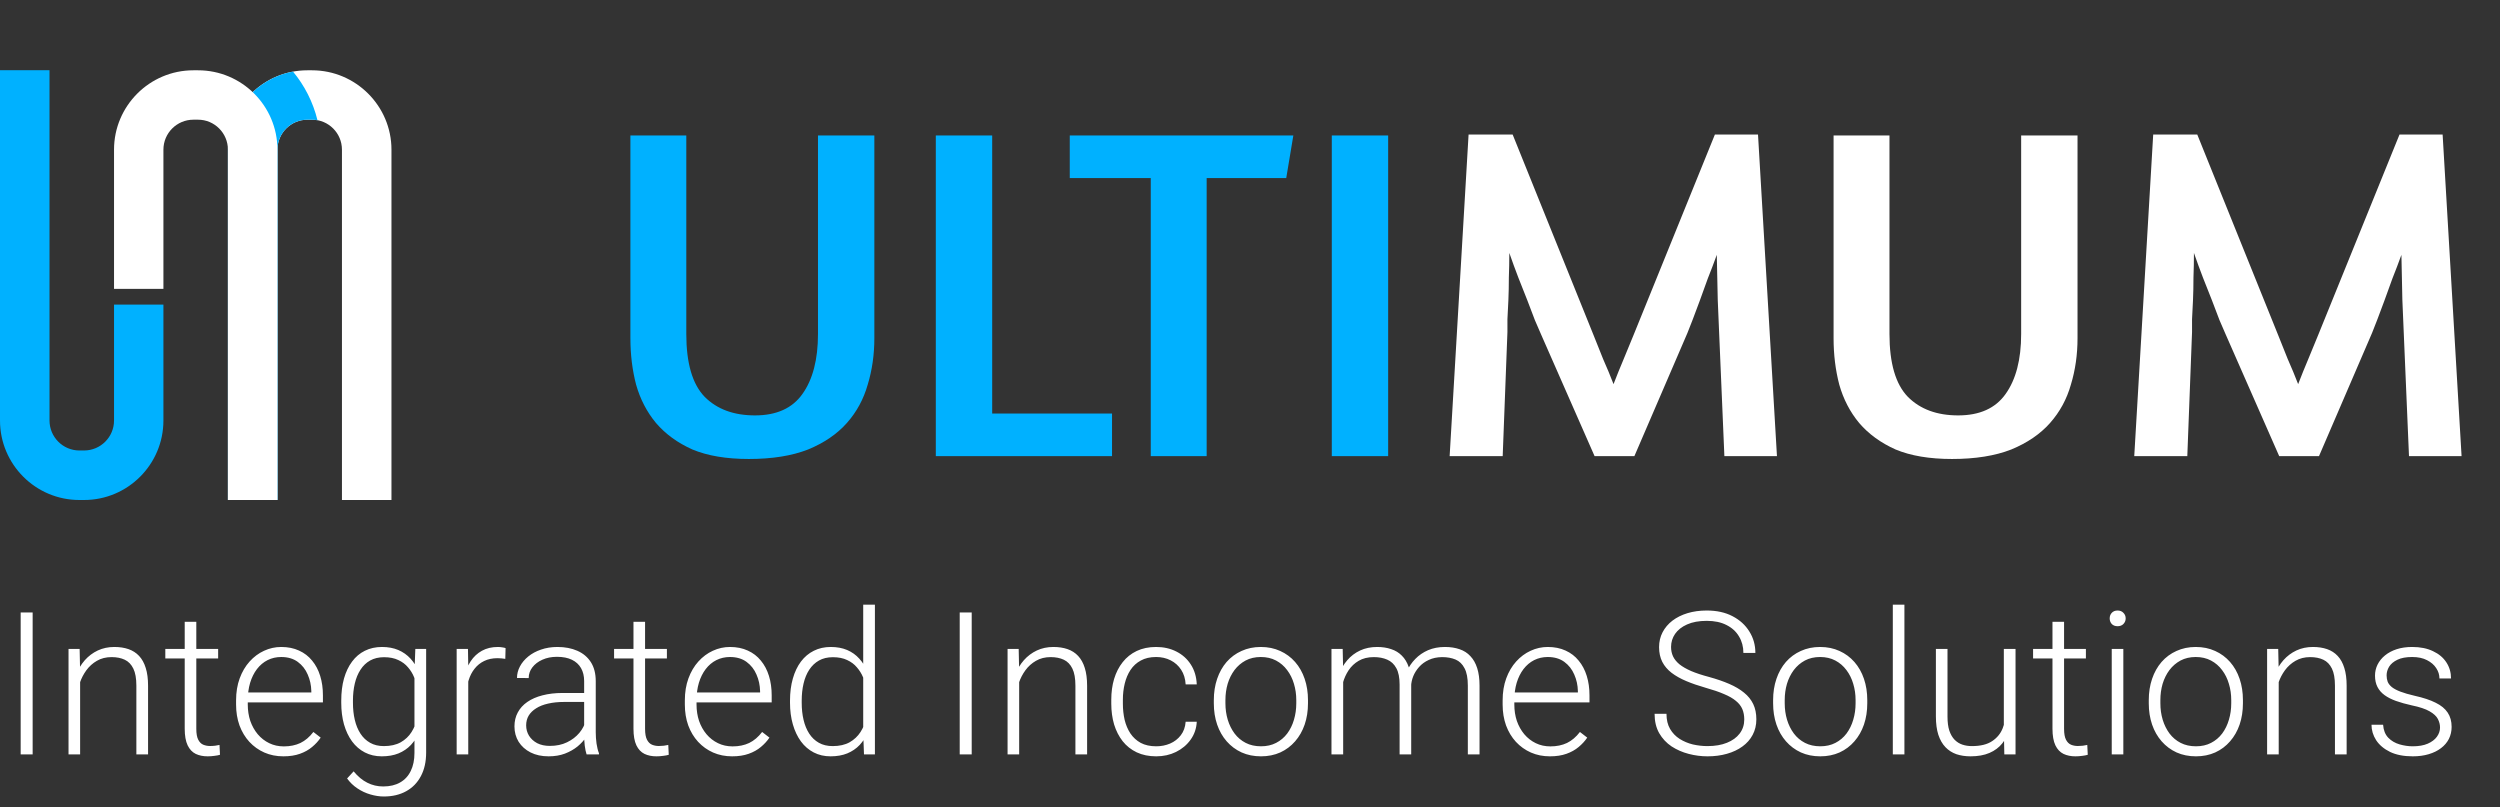
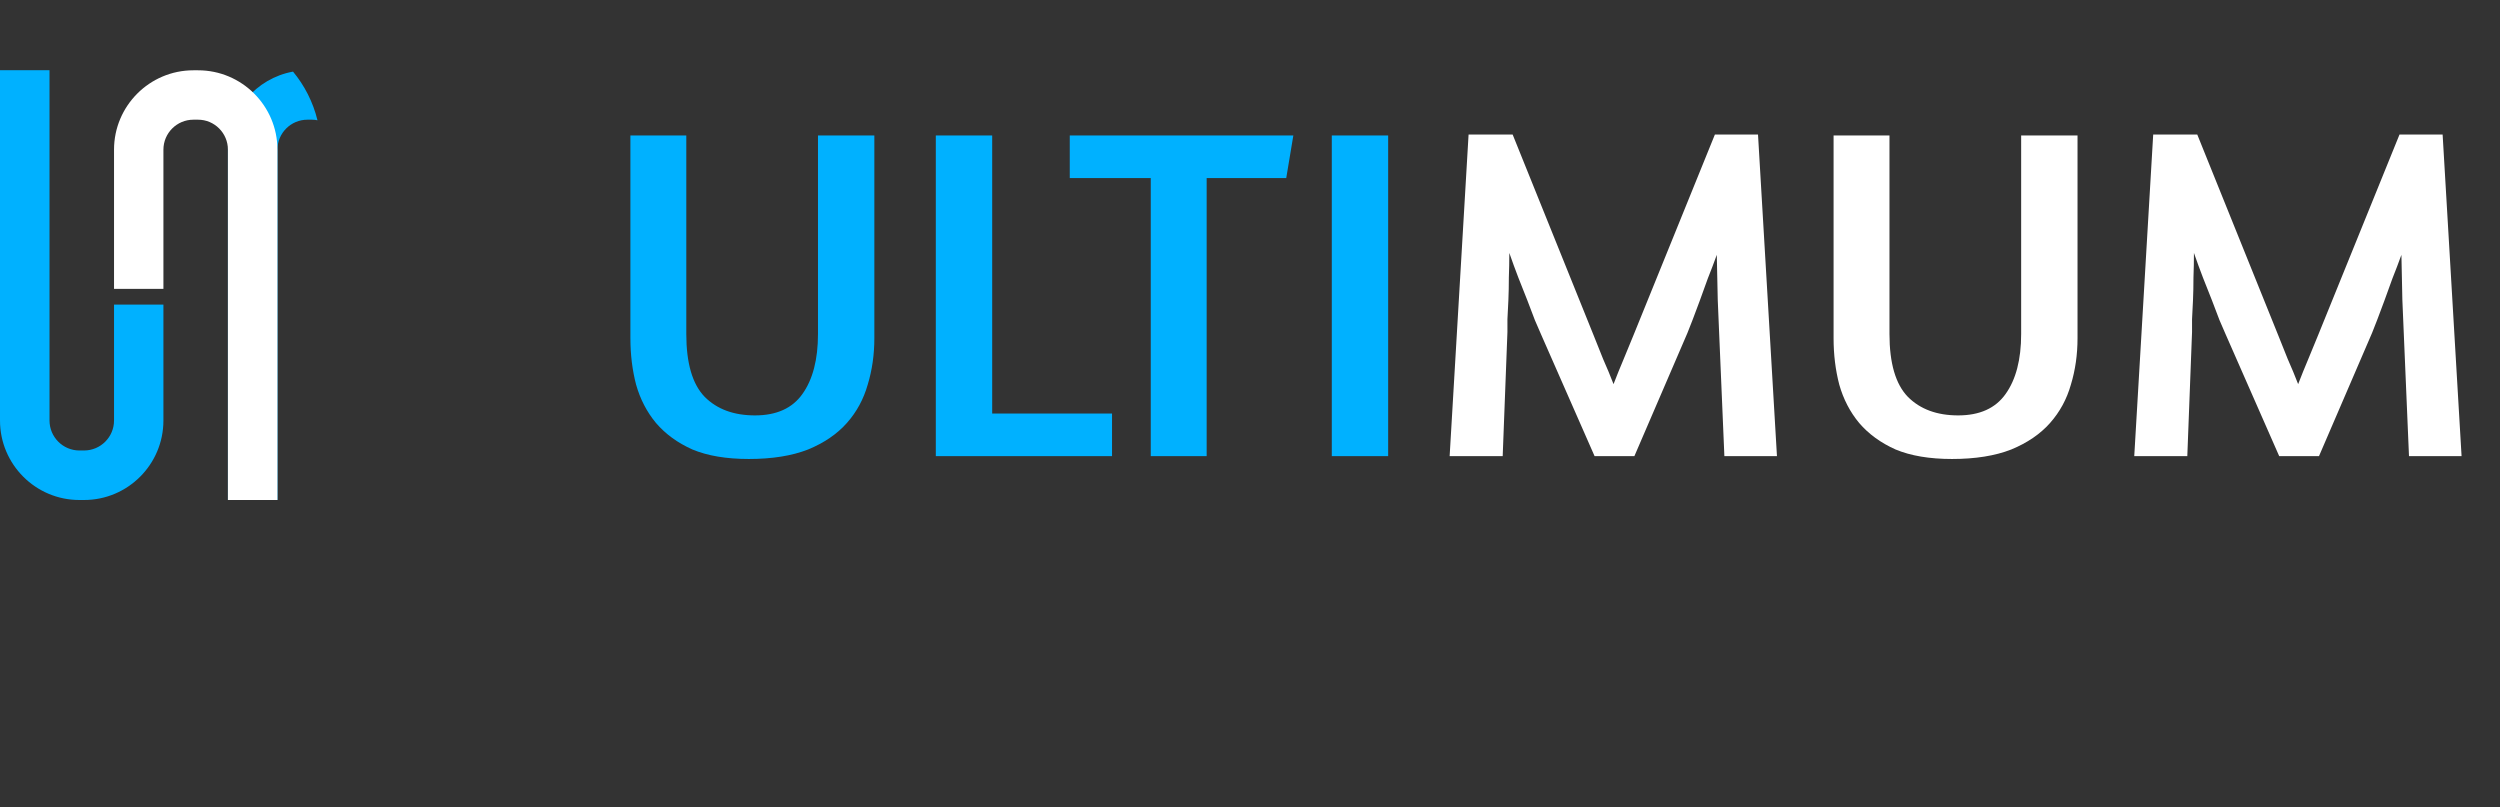
<svg xmlns="http://www.w3.org/2000/svg" width="285" height="92" viewBox="0 0 285 92" fill="none">
  <rect x="0" y="0" width="285" height="92" fill="#333333" stroke="none" />
-   <path d="M25.983 57H31.628V17.062C31.628 15.176 33.159 13.645 35.045 13.645H35.565C37.451 13.645 38.982 15.176 38.982 17.062V57H44.627V17.062C44.627 12.073 40.553 8.014 35.565 8.014H35.045C30.043 8.014 25.983 12.073 25.983 17.062V57Z" fill="white" />
  <path d="M36.193 13.713C35.993 13.668 35.783 13.645 35.565 13.645H35.045C33.159 13.645 31.628 15.175 31.628 17.062V57H25.983V17.062C25.983 12.62 29.195 8.929 33.405 8.164C34.717 9.749 35.688 11.636 36.193 13.713Z" fill="#00B1FF" />
  <path d="M25.983 57H31.628V17.062C31.628 12.073 27.569 8.014 22.58 8.014H22.047C17.058 8.014 12.999 12.073 12.999 17.062V32.931H18.63V17.062C18.63 15.176 20.161 13.645 22.047 13.645H22.58C24.453 13.645 25.983 15.176 25.983 17.062V57Z" fill="white" />
  <path d="M9.049 57H9.582C14.57 57 18.63 52.941 18.63 47.938V34.721H12.999V47.938C12.999 49.824 11.468 51.355 9.582 51.355H9.049C7.176 51.355 5.645 49.824 5.645 47.938V8H0V47.938C0 52.941 4.06 57 9.049 57Z" fill="#00B1FF" />
  <path d="M78.238 15.442V38.068C78.238 41.416 78.94 43.81 80.344 45.25C81.748 46.654 83.656 47.356 86.068 47.356C88.516 47.356 90.316 46.546 91.468 44.926C92.656 43.27 93.25 40.984 93.25 38.068V15.442H99.676V38.554C99.676 40.426 99.424 42.19 98.92 43.846C98.452 45.502 97.66 46.96 96.544 48.22C95.428 49.48 93.952 50.488 92.116 51.244C90.28 51.964 88.03 52.324 85.366 52.324C82.81 52.324 80.668 51.964 78.94 51.244C77.248 50.488 75.862 49.48 74.782 48.22C73.738 46.96 72.982 45.502 72.514 43.846C72.082 42.19 71.866 40.426 71.866 38.554V15.442H78.238ZM106.683 15.442H113.109V47.14H126.771V52H106.683V15.442ZM147.441 15.442L146.631 20.302H137.559V52H131.187V20.302H121.953V15.442H147.441ZM151.824 15.442H158.25V52H151.824V15.442Z" fill="#00B1FF" />
  <path d="M186.319 52H181.783L175.681 38.122C175.501 37.726 175.267 37.186 174.979 36.502C174.727 35.818 174.439 35.062 174.115 34.234C173.791 33.406 173.449 32.542 173.089 31.642C172.729 30.706 172.387 29.77 172.063 28.834C172.063 29.77 172.045 30.706 172.009 31.642C172.009 32.542 171.991 33.406 171.955 34.234C171.919 35.026 171.883 35.746 171.847 36.394C171.847 37.006 171.847 37.492 171.847 37.852L171.307 52H165.259L167.419 15.334H172.441L181.675 38.23C181.999 39.058 182.359 39.958 182.755 40.93C183.187 41.902 183.583 42.856 183.943 43.792C184.303 42.856 184.681 41.92 185.077 40.984C185.473 40.012 185.851 39.094 186.211 38.23L195.499 15.334H200.413L202.573 52H196.579L195.985 38.014C195.949 37.114 195.895 35.836 195.823 34.18C195.787 32.488 195.751 30.778 195.715 29.05C195.391 29.95 195.049 30.85 194.689 31.75C194.365 32.65 194.059 33.496 193.771 34.288C193.483 35.08 193.213 35.8 192.961 36.448C192.709 37.096 192.511 37.6 192.367 37.96L186.319 52ZM215.4 15.442V38.068C215.4 41.416 216.102 43.81 217.506 45.25C218.91 46.654 220.818 47.356 223.23 47.356C225.678 47.356 227.478 46.546 228.63 44.926C229.818 43.27 230.412 40.984 230.412 38.068V15.442H236.838V38.554C236.838 40.426 236.586 42.19 236.082 43.846C235.614 45.502 234.822 46.96 233.706 48.22C232.59 49.48 231.114 50.488 229.278 51.244C227.442 51.964 225.192 52.324 222.528 52.324C219.972 52.324 217.83 51.964 216.102 51.244C214.41 50.488 213.024 49.48 211.944 48.22C210.9 46.96 210.144 45.502 209.676 43.846C209.244 42.19 209.028 40.426 209.028 38.554V15.442H215.4ZM264.365 52H259.829L253.727 38.122C253.547 37.726 253.313 37.186 253.025 36.502C252.773 35.818 252.485 35.062 252.161 34.234C251.837 33.406 251.495 32.542 251.135 31.642C250.775 30.706 250.433 29.77 250.109 28.834C250.109 29.77 250.091 30.706 250.055 31.642C250.055 32.542 250.037 33.406 250.001 34.234C249.965 35.026 249.929 35.746 249.893 36.394C249.893 37.006 249.893 37.492 249.893 37.852L249.353 52H243.305L245.465 15.334H250.487L259.721 38.23C260.045 39.058 260.405 39.958 260.801 40.93C261.233 41.902 261.629 42.856 261.989 43.792C262.349 42.856 262.727 41.92 263.123 40.984C263.519 40.012 263.897 39.094 264.257 38.23L273.545 15.334H278.459L280.619 52H274.625L274.031 38.014C273.995 37.114 273.941 35.836 273.869 34.18C273.833 32.488 273.797 30.778 273.761 29.05C273.437 29.95 273.095 30.85 272.735 31.75C272.411 32.65 272.105 33.496 271.817 34.288C271.529 35.08 271.259 35.8 271.007 36.448C270.755 37.096 270.557 37.6 270.413 37.96L264.365 52Z" fill="white" />
-   <path d="M3.722 69.821V86H2.356V69.821H3.722ZM9.134 76.544V86H7.812V73.977H9.078L9.134 76.544ZM8.834 79.244L8.245 78.911C8.289 78.2 8.434 77.533 8.678 76.91C8.923 76.288 9.252 75.74 9.667 75.266C10.089 74.792 10.582 74.421 11.145 74.155C11.716 73.888 12.345 73.755 13.034 73.755C13.634 73.755 14.171 73.836 14.645 73.999C15.12 74.162 15.523 74.421 15.857 74.777C16.19 75.133 16.442 75.588 16.612 76.144C16.79 76.699 16.879 77.377 16.879 78.177V86H15.546V78.166C15.546 77.337 15.431 76.688 15.201 76.222C14.971 75.748 14.645 75.41 14.223 75.21C13.801 75.01 13.301 74.91 12.723 74.91C12.086 74.91 11.527 75.051 11.045 75.333C10.571 75.607 10.171 75.966 9.845 76.41C9.527 76.848 9.282 77.318 9.112 77.822C8.941 78.318 8.849 78.792 8.834 79.244ZM24.868 73.977V75.066H18.846V73.977H24.868ZM21.057 70.888H22.379V83.078C22.379 83.633 22.453 84.052 22.602 84.333C22.75 84.615 22.942 84.804 23.179 84.9C23.416 84.996 23.672 85.044 23.946 85.044C24.146 85.044 24.339 85.033 24.524 85.011C24.709 84.981 24.876 84.952 25.024 84.922L25.079 86.044C24.916 86.096 24.705 86.137 24.446 86.167C24.187 86.204 23.927 86.222 23.668 86.222C23.157 86.222 22.705 86.13 22.313 85.944C21.92 85.752 21.613 85.426 21.39 84.967C21.168 84.5 21.057 83.867 21.057 83.067V70.888ZM32.302 86.222C31.517 86.222 30.795 86.078 30.135 85.789C29.483 85.5 28.913 85.093 28.424 84.567C27.943 84.041 27.569 83.418 27.302 82.7C27.043 81.974 26.913 81.181 26.913 80.322V79.844C26.913 78.918 27.05 78.081 27.324 77.333C27.598 76.585 27.976 75.944 28.457 75.41C28.939 74.877 29.487 74.47 30.102 74.188C30.724 73.899 31.376 73.755 32.058 73.755C32.821 73.755 33.498 73.892 34.091 74.166C34.684 74.433 35.18 74.814 35.58 75.31C35.987 75.799 36.295 76.381 36.502 77.055C36.71 77.722 36.813 78.459 36.813 79.266V80.077H27.713V78.944H35.491V78.788C35.476 78.114 35.339 77.485 35.08 76.899C34.828 76.307 34.45 75.825 33.947 75.455C33.443 75.085 32.813 74.899 32.058 74.899C31.495 74.899 30.976 75.018 30.502 75.255C30.035 75.492 29.632 75.833 29.291 76.277C28.957 76.714 28.698 77.237 28.513 77.844C28.335 78.444 28.246 79.111 28.246 79.844V80.322C28.246 80.989 28.343 81.611 28.535 82.189C28.735 82.759 29.017 83.263 29.38 83.7C29.75 84.137 30.187 84.478 30.691 84.722C31.195 84.967 31.75 85.089 32.358 85.089C33.069 85.089 33.699 84.959 34.247 84.7C34.795 84.433 35.288 84.015 35.725 83.444L36.558 84.089C36.299 84.474 35.973 84.83 35.58 85.156C35.195 85.481 34.732 85.741 34.191 85.933C33.65 86.126 33.021 86.222 32.302 86.222ZM47.347 73.977H48.581V85.789C48.581 86.833 48.381 87.73 47.981 88.478C47.588 89.226 47.029 89.8 46.303 90.2C45.584 90.6 44.736 90.8 43.758 90.8C43.262 90.8 42.751 90.722 42.225 90.567C41.706 90.419 41.214 90.189 40.747 89.878C40.288 89.574 39.895 89.197 39.569 88.745L40.314 87.933C40.803 88.526 41.325 88.96 41.88 89.234C42.436 89.515 43.036 89.656 43.681 89.656C44.444 89.656 45.088 89.504 45.614 89.2C46.148 88.897 46.551 88.459 46.825 87.889C47.107 87.319 47.248 86.633 47.248 85.833V76.622L47.347 73.977ZM38.903 80.111V79.877C38.903 78.944 39.006 78.103 39.214 77.355C39.428 76.599 39.736 75.955 40.136 75.421C40.536 74.881 41.021 74.47 41.592 74.188C42.169 73.899 42.821 73.755 43.547 73.755C44.244 73.755 44.862 73.87 45.403 74.099C45.944 74.329 46.41 74.659 46.803 75.088C47.196 75.518 47.511 76.029 47.748 76.622C47.992 77.214 48.17 77.874 48.281 78.6V81.566C48.192 82.248 48.029 82.874 47.792 83.444C47.555 84.007 47.24 84.5 46.847 84.922C46.455 85.337 45.981 85.659 45.425 85.889C44.877 86.111 44.244 86.222 43.525 86.222C42.806 86.222 42.162 86.074 41.592 85.778C41.021 85.481 40.536 85.063 40.136 84.522C39.736 83.974 39.428 83.326 39.214 82.578C39.006 81.829 38.903 81.007 38.903 80.111ZM40.236 79.877V80.111C40.236 80.814 40.306 81.466 40.447 82.066C40.588 82.666 40.803 83.189 41.092 83.633C41.38 84.078 41.747 84.426 42.192 84.678C42.636 84.93 43.158 85.055 43.758 85.055C44.521 85.055 45.162 84.911 45.681 84.622C46.199 84.326 46.611 83.937 46.914 83.455C47.218 82.966 47.44 82.433 47.581 81.855V78.4C47.499 78.007 47.373 77.607 47.203 77.199C47.04 76.792 46.81 76.418 46.514 76.077C46.225 75.729 45.855 75.451 45.403 75.244C44.959 75.029 44.418 74.921 43.781 74.921C43.173 74.921 42.644 75.047 42.192 75.299C41.747 75.551 41.38 75.903 41.092 76.355C40.803 76.799 40.588 77.322 40.447 77.922C40.306 78.522 40.236 79.174 40.236 79.877ZM53.381 75.966V86H52.059V73.977H53.348L53.381 75.966ZM57.637 73.888L57.604 75.11C57.456 75.088 57.311 75.07 57.17 75.055C57.03 75.04 56.878 75.033 56.715 75.033C56.137 75.033 55.63 75.14 55.193 75.355C54.763 75.562 54.4 75.855 54.103 76.233C53.807 76.603 53.581 77.04 53.426 77.544C53.27 78.04 53.181 78.574 53.159 79.144L52.67 79.333C52.67 78.548 52.752 77.818 52.915 77.144C53.078 76.47 53.326 75.881 53.659 75.377C54 74.866 54.426 74.47 54.937 74.188C55.456 73.899 56.063 73.755 56.759 73.755C56.93 73.755 57.096 73.77 57.259 73.799C57.43 73.821 57.556 73.851 57.637 73.888ZM66.593 83.844V77.644C66.593 77.073 66.475 76.581 66.238 76.166C66.001 75.751 65.652 75.433 65.193 75.21C64.734 74.988 64.167 74.877 63.493 74.877C62.871 74.877 62.315 74.988 61.826 75.21C61.345 75.425 60.963 75.718 60.682 76.088C60.408 76.451 60.271 76.855 60.271 77.299L58.937 77.288C58.937 76.836 59.048 76.399 59.27 75.977C59.493 75.555 59.808 75.177 60.215 74.844C60.623 74.51 61.108 74.247 61.671 74.055C62.241 73.855 62.867 73.755 63.549 73.755C64.408 73.755 65.163 73.899 65.815 74.188C66.475 74.477 66.99 74.91 67.36 75.488C67.73 76.066 67.915 76.792 67.915 77.666V83.478C67.915 83.892 67.945 84.322 68.004 84.767C68.071 85.211 68.164 85.578 68.282 85.867V86H66.871C66.782 85.733 66.712 85.4 66.66 85C66.615 84.593 66.593 84.207 66.593 83.844ZM66.904 78.999L66.927 80.022H64.315C63.634 80.022 63.023 80.085 62.482 80.211C61.949 80.329 61.497 80.507 61.126 80.744C60.756 80.974 60.471 81.251 60.271 81.578C60.078 81.903 59.982 82.274 59.982 82.689C59.982 83.118 60.089 83.511 60.304 83.867C60.526 84.222 60.837 84.507 61.237 84.722C61.645 84.93 62.126 85.033 62.682 85.033C63.423 85.033 64.075 84.896 64.638 84.622C65.208 84.348 65.678 83.989 66.049 83.544C66.419 83.1 66.667 82.615 66.793 82.089L67.371 82.855C67.275 83.226 67.097 83.607 66.838 84C66.586 84.385 66.256 84.748 65.849 85.089C65.441 85.422 64.96 85.696 64.404 85.911C63.856 86.118 63.234 86.222 62.537 86.222C61.752 86.222 61.067 86.074 60.482 85.778C59.904 85.481 59.452 85.078 59.126 84.567C58.807 84.048 58.648 83.463 58.648 82.811C58.648 82.218 58.774 81.689 59.026 81.222C59.278 80.748 59.641 80.348 60.115 80.022C60.596 79.689 61.174 79.437 61.849 79.266C62.53 79.088 63.293 78.999 64.138 78.999H66.904ZM76.027 73.977V75.066H70.005V73.977H76.027ZM72.216 70.888H73.538V83.078C73.538 83.633 73.612 84.052 73.76 84.333C73.909 84.615 74.101 84.804 74.338 84.9C74.575 84.996 74.831 85.044 75.105 85.044C75.305 85.044 75.498 85.033 75.683 85.011C75.868 84.981 76.035 84.952 76.183 84.922L76.238 86.044C76.075 86.096 75.864 86.137 75.605 86.167C75.346 86.204 75.086 86.222 74.827 86.222C74.316 86.222 73.864 86.13 73.472 85.944C73.079 85.752 72.771 85.426 72.549 84.967C72.327 84.5 72.216 83.867 72.216 83.067V70.888ZM83.461 86.222C82.676 86.222 81.954 86.078 81.294 85.789C80.642 85.5 80.072 85.093 79.583 84.567C79.102 84.041 78.727 83.418 78.461 82.7C78.201 81.974 78.072 81.181 78.072 80.322V79.844C78.072 78.918 78.209 78.081 78.483 77.333C78.757 76.585 79.135 75.944 79.616 75.41C80.098 74.877 80.646 74.47 81.261 74.188C81.883 73.899 82.535 73.755 83.216 73.755C83.98 73.755 84.657 73.892 85.25 74.166C85.843 74.433 86.339 74.814 86.739 75.31C87.146 75.799 87.454 76.381 87.661 77.055C87.869 77.722 87.972 78.459 87.972 79.266V80.077H78.872V78.944H86.65V78.788C86.635 78.114 86.498 77.485 86.239 76.899C85.987 76.307 85.609 75.825 85.106 75.455C84.602 75.085 83.972 74.899 83.216 74.899C82.653 74.899 82.135 75.018 81.661 75.255C81.194 75.492 80.79 75.833 80.45 76.277C80.116 76.714 79.857 77.237 79.672 77.844C79.494 78.444 79.405 79.111 79.405 79.844V80.322C79.405 80.989 79.501 81.611 79.694 82.189C79.894 82.759 80.176 83.263 80.539 83.7C80.909 84.137 81.346 84.478 81.85 84.722C82.353 84.967 82.909 85.089 83.517 85.089C84.228 85.089 84.857 84.959 85.406 84.7C85.954 84.433 86.446 84.015 86.883 83.444L87.717 84.089C87.458 84.474 87.132 84.83 86.739 85.156C86.354 85.481 85.891 85.741 85.35 85.933C84.809 86.126 84.18 86.222 83.461 86.222ZM98.406 83.666V68.932H99.74V86H98.495L98.406 83.666ZM90.061 80.111V79.877C90.061 78.944 90.169 78.103 90.384 77.355C90.599 76.599 90.906 75.955 91.306 75.421C91.713 74.881 92.202 74.47 92.773 74.188C93.343 73.899 93.988 73.755 94.706 73.755C95.41 73.755 96.032 73.87 96.573 74.099C97.114 74.329 97.577 74.659 97.962 75.088C98.355 75.518 98.669 76.029 98.906 76.622C99.151 77.214 99.329 77.874 99.44 78.6V81.566C99.351 82.248 99.188 82.874 98.951 83.444C98.714 84.007 98.399 84.5 98.006 84.922C97.614 85.337 97.14 85.659 96.584 85.889C96.036 86.111 95.403 86.222 94.684 86.222C93.973 86.222 93.332 86.074 92.762 85.778C92.191 85.481 91.706 85.063 91.306 84.522C90.906 83.974 90.599 83.326 90.384 82.578C90.169 81.829 90.061 81.007 90.061 80.111ZM91.395 79.877V80.111C91.395 80.814 91.465 81.466 91.606 82.066C91.747 82.666 91.962 83.189 92.251 83.633C92.539 84.078 92.906 84.426 93.35 84.678C93.795 84.93 94.321 85.055 94.928 85.055C95.691 85.055 96.332 84.911 96.851 84.622C97.369 84.326 97.784 83.937 98.095 83.455C98.406 82.966 98.632 82.433 98.773 81.855V78.4C98.684 78.007 98.555 77.607 98.384 77.199C98.214 76.792 97.981 76.418 97.684 76.077C97.395 75.729 97.025 75.451 96.573 75.244C96.129 75.029 95.588 74.921 94.951 74.921C94.336 74.921 93.806 75.047 93.362 75.299C92.917 75.551 92.547 75.903 92.251 76.355C91.962 76.799 91.747 77.322 91.606 77.922C91.465 78.522 91.395 79.174 91.395 79.877ZM110.774 69.821V86H109.407V69.821H110.774ZM116.185 76.544V86H114.863V73.977H116.13L116.185 76.544ZM115.885 79.244L115.296 78.911C115.341 78.2 115.485 77.533 115.73 76.91C115.974 76.288 116.304 75.74 116.719 75.266C117.141 74.792 117.634 74.421 118.197 74.155C118.767 73.888 119.397 73.755 120.086 73.755C120.686 73.755 121.223 73.836 121.697 73.999C122.171 74.162 122.575 74.421 122.908 74.777C123.241 75.133 123.493 75.588 123.664 76.144C123.841 76.699 123.93 77.377 123.93 78.177V86H122.597V78.166C122.597 77.337 122.482 76.688 122.252 76.222C122.023 75.748 121.697 75.41 121.275 75.21C120.852 75.01 120.352 74.91 119.774 74.91C119.137 74.91 118.578 75.051 118.097 75.333C117.622 75.607 117.222 75.966 116.897 76.41C116.578 76.848 116.334 77.318 116.163 77.822C115.993 78.318 115.9 78.792 115.885 79.244ZM131.809 85.078C132.372 85.078 132.898 84.974 133.386 84.767C133.883 84.552 134.29 84.237 134.609 83.822C134.935 83.4 135.12 82.885 135.164 82.278H136.431C136.394 83.04 136.161 83.722 135.731 84.322C135.309 84.915 134.753 85.381 134.064 85.722C133.383 86.056 132.631 86.222 131.809 86.222C130.972 86.222 130.231 86.07 129.586 85.767C128.949 85.463 128.416 85.041 127.986 84.5C127.556 83.952 127.231 83.315 127.008 82.589C126.793 81.855 126.686 81.066 126.686 80.222V79.755C126.686 78.911 126.793 78.125 127.008 77.399C127.231 76.666 127.556 76.029 127.986 75.488C128.416 74.94 128.949 74.514 129.586 74.21C130.223 73.907 130.96 73.755 131.798 73.755C132.657 73.755 133.427 73.929 134.109 74.277C134.798 74.625 135.346 75.118 135.753 75.755C136.168 76.392 136.394 77.148 136.431 78.022H135.164C135.127 77.377 134.957 76.822 134.653 76.355C134.35 75.888 133.949 75.529 133.453 75.277C132.957 75.025 132.405 74.899 131.798 74.899C131.116 74.899 130.534 75.033 130.053 75.299C129.571 75.559 129.179 75.918 128.875 76.377C128.579 76.829 128.36 77.348 128.219 77.933C128.079 78.511 128.008 79.118 128.008 79.755V80.222C128.008 80.866 128.075 81.481 128.208 82.066C128.349 82.644 128.568 83.159 128.864 83.611C129.168 84.063 129.56 84.422 130.042 84.689C130.531 84.948 131.12 85.078 131.809 85.078ZM138.376 80.177V79.811C138.376 78.937 138.502 78.129 138.754 77.388C139.005 76.647 139.365 76.007 139.831 75.466C140.305 74.925 140.872 74.507 141.531 74.21C142.191 73.907 142.924 73.755 143.732 73.755C144.546 73.755 145.284 73.907 145.943 74.21C146.602 74.507 147.169 74.925 147.643 75.466C148.117 76.007 148.48 76.647 148.732 77.388C148.984 78.129 149.11 78.937 149.11 79.811V80.177C149.11 81.052 148.984 81.859 148.732 82.6C148.48 83.333 148.117 83.97 147.643 84.511C147.176 85.052 146.613 85.474 145.954 85.778C145.295 86.074 144.561 86.222 143.754 86.222C142.939 86.222 142.202 86.074 141.543 85.778C140.883 85.474 140.317 85.052 139.842 84.511C139.368 83.97 139.005 83.333 138.754 82.6C138.502 81.859 138.376 81.052 138.376 80.177ZM139.698 79.811V80.177C139.698 80.837 139.787 81.463 139.965 82.055C140.142 82.641 140.402 83.163 140.743 83.622C141.083 84.074 141.506 84.43 142.009 84.689C142.513 84.948 143.095 85.078 143.754 85.078C144.406 85.078 144.98 84.948 145.476 84.689C145.98 84.43 146.402 84.074 146.743 83.622C147.084 83.163 147.339 82.641 147.51 82.055C147.687 81.463 147.776 80.837 147.776 80.177V79.811C147.776 79.159 147.687 78.54 147.51 77.955C147.339 77.37 147.08 76.848 146.732 76.388C146.391 75.929 145.969 75.566 145.465 75.299C144.961 75.033 144.384 74.899 143.732 74.899C143.08 74.899 142.502 75.033 141.998 75.299C141.502 75.566 141.08 75.929 140.731 76.388C140.391 76.848 140.131 77.37 139.954 77.955C139.783 78.54 139.698 79.159 139.698 79.811ZM153.121 76.466V86H151.788V73.977H153.066L153.121 76.466ZM152.877 79.244L152.232 78.911C152.277 78.2 152.41 77.533 152.632 76.91C152.862 76.288 153.18 75.74 153.588 75.266C153.995 74.792 154.484 74.421 155.055 74.155C155.625 73.888 156.273 73.755 156.999 73.755C157.584 73.755 158.114 73.836 158.588 73.999C159.07 74.155 159.477 74.403 159.81 74.744C160.151 75.077 160.414 75.514 160.599 76.055C160.785 76.596 160.877 77.244 160.877 77.999V86H159.555V78.044C159.555 77.244 159.429 76.618 159.177 76.166C158.933 75.714 158.588 75.392 158.144 75.199C157.707 75.007 157.199 74.91 156.621 74.91C155.94 74.91 155.362 75.051 154.888 75.333C154.421 75.607 154.04 75.966 153.743 76.41C153.454 76.848 153.24 77.318 153.099 77.822C152.958 78.318 152.884 78.792 152.877 79.244ZM160.866 78.2L159.977 78.222C160.014 77.636 160.147 77.077 160.377 76.544C160.614 76.01 160.936 75.536 161.344 75.121C161.751 74.699 162.237 74.366 162.8 74.121C163.37 73.877 164.011 73.755 164.722 73.755C165.344 73.755 165.9 73.84 166.389 74.01C166.878 74.173 167.289 74.436 167.622 74.799C167.963 75.155 168.222 75.61 168.4 76.166C168.578 76.722 168.667 77.388 168.667 78.166V86H167.333V78.155C167.333 77.303 167.207 76.644 166.955 76.177C166.711 75.703 166.37 75.373 165.933 75.188C165.496 75.003 164.985 74.91 164.4 74.91C163.822 74.918 163.314 75.025 162.877 75.233C162.44 75.433 162.074 75.699 161.777 76.033C161.488 76.359 161.266 76.71 161.111 77.088C160.962 77.466 160.881 77.837 160.866 78.2ZM176.689 86.222C175.904 86.222 175.182 86.078 174.523 85.789C173.871 85.5 173.3 85.093 172.811 84.567C172.33 84.041 171.956 83.418 171.689 82.7C171.43 81.974 171.3 81.181 171.3 80.322V79.844C171.3 78.918 171.437 78.081 171.711 77.333C171.985 76.585 172.363 75.944 172.845 75.41C173.326 74.877 173.874 74.47 174.489 74.188C175.111 73.899 175.763 73.755 176.445 73.755C177.208 73.755 177.886 73.892 178.478 74.166C179.071 74.433 179.567 74.814 179.967 75.31C180.375 75.799 180.682 76.381 180.89 77.055C181.097 77.722 181.201 78.459 181.201 79.266V80.077H172.1V78.944H179.878V78.788C179.864 78.114 179.727 77.485 179.467 76.899C179.215 76.307 178.838 75.825 178.334 75.455C177.83 75.085 177.2 74.899 176.445 74.899C175.882 74.899 175.363 75.018 174.889 75.255C174.423 75.492 174.019 75.833 173.678 76.277C173.345 76.714 173.085 77.237 172.9 77.844C172.722 78.444 172.634 79.111 172.634 79.844V80.322C172.634 80.989 172.73 81.611 172.922 82.189C173.122 82.759 173.404 83.263 173.767 83.7C174.137 84.137 174.574 84.478 175.078 84.722C175.582 84.967 176.137 85.089 176.745 85.089C177.456 85.089 178.086 84.959 178.634 84.7C179.182 84.433 179.675 84.015 180.112 83.444L180.945 84.089C180.686 84.474 180.36 84.83 179.967 85.156C179.582 85.481 179.119 85.741 178.578 85.933C178.038 86.126 177.408 86.222 176.689 86.222ZM198.846 82.022C198.846 81.578 198.772 81.181 198.624 80.833C198.476 80.485 198.231 80.174 197.891 79.9C197.557 79.618 197.105 79.359 196.535 79.122C195.972 78.877 195.268 78.637 194.424 78.4C193.616 78.17 192.887 77.918 192.235 77.644C191.583 77.37 191.024 77.055 190.557 76.699C190.098 76.344 189.746 75.929 189.501 75.455C189.257 74.973 189.135 74.414 189.135 73.777C189.135 73.155 189.268 72.588 189.535 72.077C189.801 71.566 190.175 71.125 190.657 70.755C191.146 70.384 191.72 70.099 192.379 69.899C193.046 69.699 193.776 69.599 194.568 69.599C195.702 69.599 196.68 69.814 197.502 70.243C198.331 70.673 198.972 71.255 199.424 71.988C199.883 72.714 200.113 73.529 200.113 74.433H198.746C198.746 73.729 198.58 73.103 198.246 72.555C197.92 71.999 197.446 71.566 196.824 71.255C196.209 70.936 195.457 70.777 194.568 70.777C193.679 70.777 192.931 70.914 192.324 71.188C191.724 71.455 191.268 71.814 190.957 72.266C190.653 72.71 190.501 73.207 190.501 73.755C190.501 74.14 190.575 74.496 190.724 74.822C190.872 75.14 191.112 75.44 191.446 75.722C191.787 75.996 192.235 76.255 192.79 76.499C193.346 76.736 194.031 76.962 194.846 77.177C195.705 77.414 196.468 77.677 197.135 77.966C197.802 78.255 198.365 78.588 198.824 78.966C199.283 79.337 199.632 79.77 199.869 80.266C200.106 80.763 200.224 81.34 200.224 82C200.224 82.659 200.083 83.252 199.802 83.778C199.528 84.296 199.139 84.737 198.635 85.1C198.139 85.463 197.55 85.741 196.868 85.933C196.194 86.126 195.457 86.222 194.657 86.222C193.939 86.222 193.224 86.13 192.513 85.944C191.801 85.759 191.15 85.474 190.557 85.089C189.972 84.696 189.501 84.192 189.146 83.578C188.798 82.963 188.623 82.229 188.623 81.377H189.979C189.979 82.059 190.116 82.633 190.39 83.1C190.664 83.567 191.027 83.944 191.479 84.233C191.938 84.522 192.442 84.733 192.99 84.867C193.546 84.993 194.102 85.055 194.657 85.055C195.509 85.055 196.246 84.93 196.868 84.678C197.498 84.426 197.983 84.074 198.324 83.622C198.672 83.163 198.846 82.629 198.846 82.022ZM202.135 80.177V79.811C202.135 78.937 202.261 78.129 202.513 77.388C202.765 76.647 203.124 76.007 203.591 75.466C204.065 74.925 204.632 74.507 205.291 74.21C205.95 73.907 206.684 73.755 207.491 73.755C208.306 73.755 209.043 73.907 209.703 74.21C210.362 74.507 210.929 74.925 211.403 75.466C211.877 76.007 212.24 76.647 212.492 77.388C212.744 78.129 212.869 78.937 212.869 79.811V80.177C212.869 81.052 212.744 81.859 212.492 82.6C212.24 83.333 211.877 83.97 211.403 84.511C210.936 85.052 210.373 85.474 209.714 85.778C209.054 86.074 208.321 86.222 207.514 86.222C206.699 86.222 205.962 86.074 205.302 85.778C204.643 85.474 204.076 85.052 203.602 84.511C203.128 83.97 202.765 83.333 202.513 82.6C202.261 81.859 202.135 81.052 202.135 80.177ZM203.458 79.811V80.177C203.458 80.837 203.547 81.463 203.724 82.055C203.902 82.641 204.161 83.163 204.502 83.622C204.843 84.074 205.265 84.43 205.769 84.689C206.273 84.948 206.854 85.078 207.514 85.078C208.165 85.078 208.74 84.948 209.236 84.689C209.74 84.43 210.162 84.074 210.503 83.622C210.843 83.163 211.099 82.641 211.269 82.055C211.447 81.463 211.536 80.837 211.536 80.177V79.811C211.536 79.159 211.447 78.54 211.269 77.955C211.099 77.37 210.84 76.848 210.492 76.388C210.151 75.929 209.729 75.566 209.225 75.299C208.721 75.033 208.143 74.899 207.491 74.899C206.839 74.899 206.262 75.033 205.758 75.299C205.262 75.566 204.839 75.929 204.491 76.388C204.15 76.848 203.891 77.37 203.713 77.955C203.543 78.54 203.458 79.159 203.458 79.811ZM217.103 68.932V86H215.781V68.932H217.103ZM228.437 83.222V73.977H229.771V86H228.493L228.437 83.222ZM228.682 81L229.371 80.977C229.371 81.733 229.282 82.429 229.104 83.067C228.926 83.704 228.648 84.259 228.27 84.733C227.893 85.207 227.404 85.574 226.804 85.833C226.204 86.093 225.481 86.222 224.637 86.222C224.052 86.222 223.515 86.141 223.026 85.978C222.544 85.807 222.129 85.541 221.781 85.178C221.433 84.815 221.163 84.344 220.97 83.766C220.785 83.189 220.692 82.489 220.692 81.666V73.977H222.015V81.689C222.015 82.333 222.085 82.87 222.226 83.3C222.374 83.73 222.574 84.074 222.826 84.333C223.085 84.593 223.381 84.778 223.715 84.889C224.048 85 224.407 85.055 224.792 85.055C225.77 85.055 226.541 84.867 227.104 84.489C227.674 84.111 228.078 83.615 228.315 83C228.559 82.377 228.682 81.711 228.682 81ZM237.793 73.977V75.066H231.771V73.977H237.793ZM233.982 70.888H235.304V83.078C235.304 83.633 235.378 84.052 235.526 84.333C235.675 84.615 235.867 84.804 236.104 84.9C236.341 84.996 236.597 85.044 236.871 85.044C237.071 85.044 237.264 85.033 237.449 85.011C237.634 84.981 237.801 84.952 237.949 84.922L238.004 86.044C237.841 86.096 237.63 86.137 237.371 86.167C237.112 86.204 236.853 86.222 236.593 86.222C236.082 86.222 235.63 86.13 235.238 85.944C234.845 85.752 234.538 85.426 234.315 84.967C234.093 84.5 233.982 83.867 233.982 83.067V70.888ZM242.06 73.977V86H240.738V73.977H242.06ZM240.505 70.499C240.505 70.247 240.582 70.036 240.738 69.866C240.901 69.688 241.123 69.599 241.405 69.599C241.686 69.599 241.908 69.688 242.071 69.866C242.242 70.036 242.327 70.247 242.327 70.499C242.327 70.743 242.242 70.955 242.071 71.132C241.908 71.303 241.686 71.388 241.405 71.388C241.123 71.388 240.901 71.303 240.738 71.132C240.582 70.955 240.505 70.743 240.505 70.499ZM244.96 80.177V79.811C244.96 78.937 245.086 78.129 245.338 77.388C245.59 76.647 245.949 76.007 246.416 75.466C246.89 74.925 247.457 74.507 248.116 74.21C248.776 73.907 249.509 73.755 250.316 73.755C251.131 73.755 251.868 73.907 252.528 74.21C253.187 74.507 253.754 74.925 254.228 75.466C254.702 76.007 255.065 76.647 255.317 77.388C255.569 78.129 255.694 78.937 255.694 79.811V80.177C255.694 81.052 255.569 81.859 255.317 82.6C255.065 83.333 254.702 83.97 254.228 84.511C253.761 85.052 253.198 85.474 252.539 85.778C251.879 86.074 251.146 86.222 250.339 86.222C249.524 86.222 248.787 86.074 248.127 85.778C247.468 85.474 246.901 85.052 246.427 84.511C245.953 83.97 245.59 83.333 245.338 82.6C245.086 81.859 244.96 81.052 244.96 80.177ZM246.283 79.811V80.177C246.283 80.837 246.372 81.463 246.549 82.055C246.727 82.641 246.986 83.163 247.327 83.622C247.668 84.074 248.09 84.43 248.594 84.689C249.098 84.948 249.679 85.078 250.339 85.078C250.99 85.078 251.565 84.948 252.061 84.689C252.565 84.43 252.987 84.074 253.328 83.622C253.668 83.163 253.924 82.641 254.094 82.055C254.272 81.463 254.361 80.837 254.361 80.177V79.811C254.361 79.159 254.272 78.54 254.094 77.955C253.924 77.37 253.665 76.848 253.317 76.388C252.976 75.929 252.554 75.566 252.05 75.299C251.546 75.033 250.968 74.899 250.316 74.899C249.664 74.899 249.087 75.033 248.583 75.299C248.087 75.566 247.664 75.929 247.316 76.388C246.975 76.848 246.716 77.37 246.538 77.955C246.368 78.54 246.283 79.159 246.283 79.811ZM259.773 76.544V86H258.45V73.977H259.717L259.773 76.544ZM259.473 79.244L258.884 78.911C258.928 78.2 259.072 77.533 259.317 76.91C259.561 76.288 259.891 75.74 260.306 75.266C260.728 74.792 261.221 74.421 261.784 74.155C262.354 73.888 262.984 73.755 263.673 73.755C264.273 73.755 264.81 73.836 265.284 73.999C265.758 74.162 266.162 74.421 266.495 74.777C266.829 75.133 267.08 75.588 267.251 76.144C267.429 76.699 267.517 77.377 267.517 78.177V86H266.184V78.166C266.184 77.337 266.069 76.688 265.84 76.222C265.61 75.748 265.284 75.41 264.862 75.21C264.439 75.01 263.939 74.91 263.362 74.91C262.725 74.91 262.165 75.051 261.684 75.333C261.21 75.607 260.81 75.966 260.484 76.41C260.165 76.848 259.921 77.318 259.75 77.822C259.58 78.318 259.487 78.792 259.473 79.244ZM278.163 82.933C278.163 82.607 278.081 82.285 277.918 81.966C277.755 81.648 277.44 81.355 276.974 81.089C276.514 80.822 275.837 80.596 274.94 80.411C274.273 80.263 273.677 80.096 273.151 79.911C272.633 79.725 272.196 79.503 271.84 79.244C271.484 78.985 271.214 78.674 271.029 78.311C270.844 77.948 270.751 77.518 270.751 77.022C270.751 76.577 270.847 76.159 271.04 75.766C271.24 75.366 271.521 75.018 271.884 74.722C272.255 74.418 272.699 74.181 273.218 74.01C273.744 73.84 274.333 73.755 274.985 73.755C275.911 73.755 276.703 73.914 277.363 74.233C278.029 74.544 278.537 74.97 278.885 75.51C279.24 76.051 279.418 76.662 279.418 77.344H278.096C278.096 76.929 277.974 76.536 277.729 76.166C277.492 75.796 277.14 75.492 276.674 75.255C276.214 75.018 275.651 74.899 274.985 74.899C274.296 74.899 273.736 75.003 273.307 75.21C272.877 75.418 272.562 75.681 272.362 75.999C272.17 76.318 272.073 76.647 272.073 76.988C272.073 77.255 272.114 77.499 272.196 77.722C272.284 77.936 272.44 78.136 272.662 78.322C272.892 78.507 273.218 78.681 273.64 78.844C274.062 79.007 274.611 79.166 275.285 79.322C276.255 79.537 277.048 79.8 277.663 80.111C278.285 80.414 278.744 80.792 279.04 81.244C279.337 81.689 279.485 82.229 279.485 82.867C279.485 83.363 279.381 83.818 279.174 84.233C278.966 84.641 278.666 84.993 278.274 85.289C277.889 85.585 277.422 85.815 276.874 85.978C276.333 86.141 275.725 86.222 275.051 86.222C274.036 86.222 273.177 86.056 272.473 85.722C271.777 85.381 271.247 84.937 270.884 84.389C270.529 83.833 270.351 83.244 270.351 82.622H271.673C271.718 83.244 271.914 83.737 272.262 84.1C272.61 84.456 273.036 84.707 273.54 84.856C274.051 85.004 274.555 85.078 275.051 85.078C275.733 85.078 276.303 84.978 276.763 84.778C277.222 84.578 277.57 84.315 277.807 83.989C278.044 83.663 278.163 83.311 278.163 82.933Z" fill="white" />
</svg>